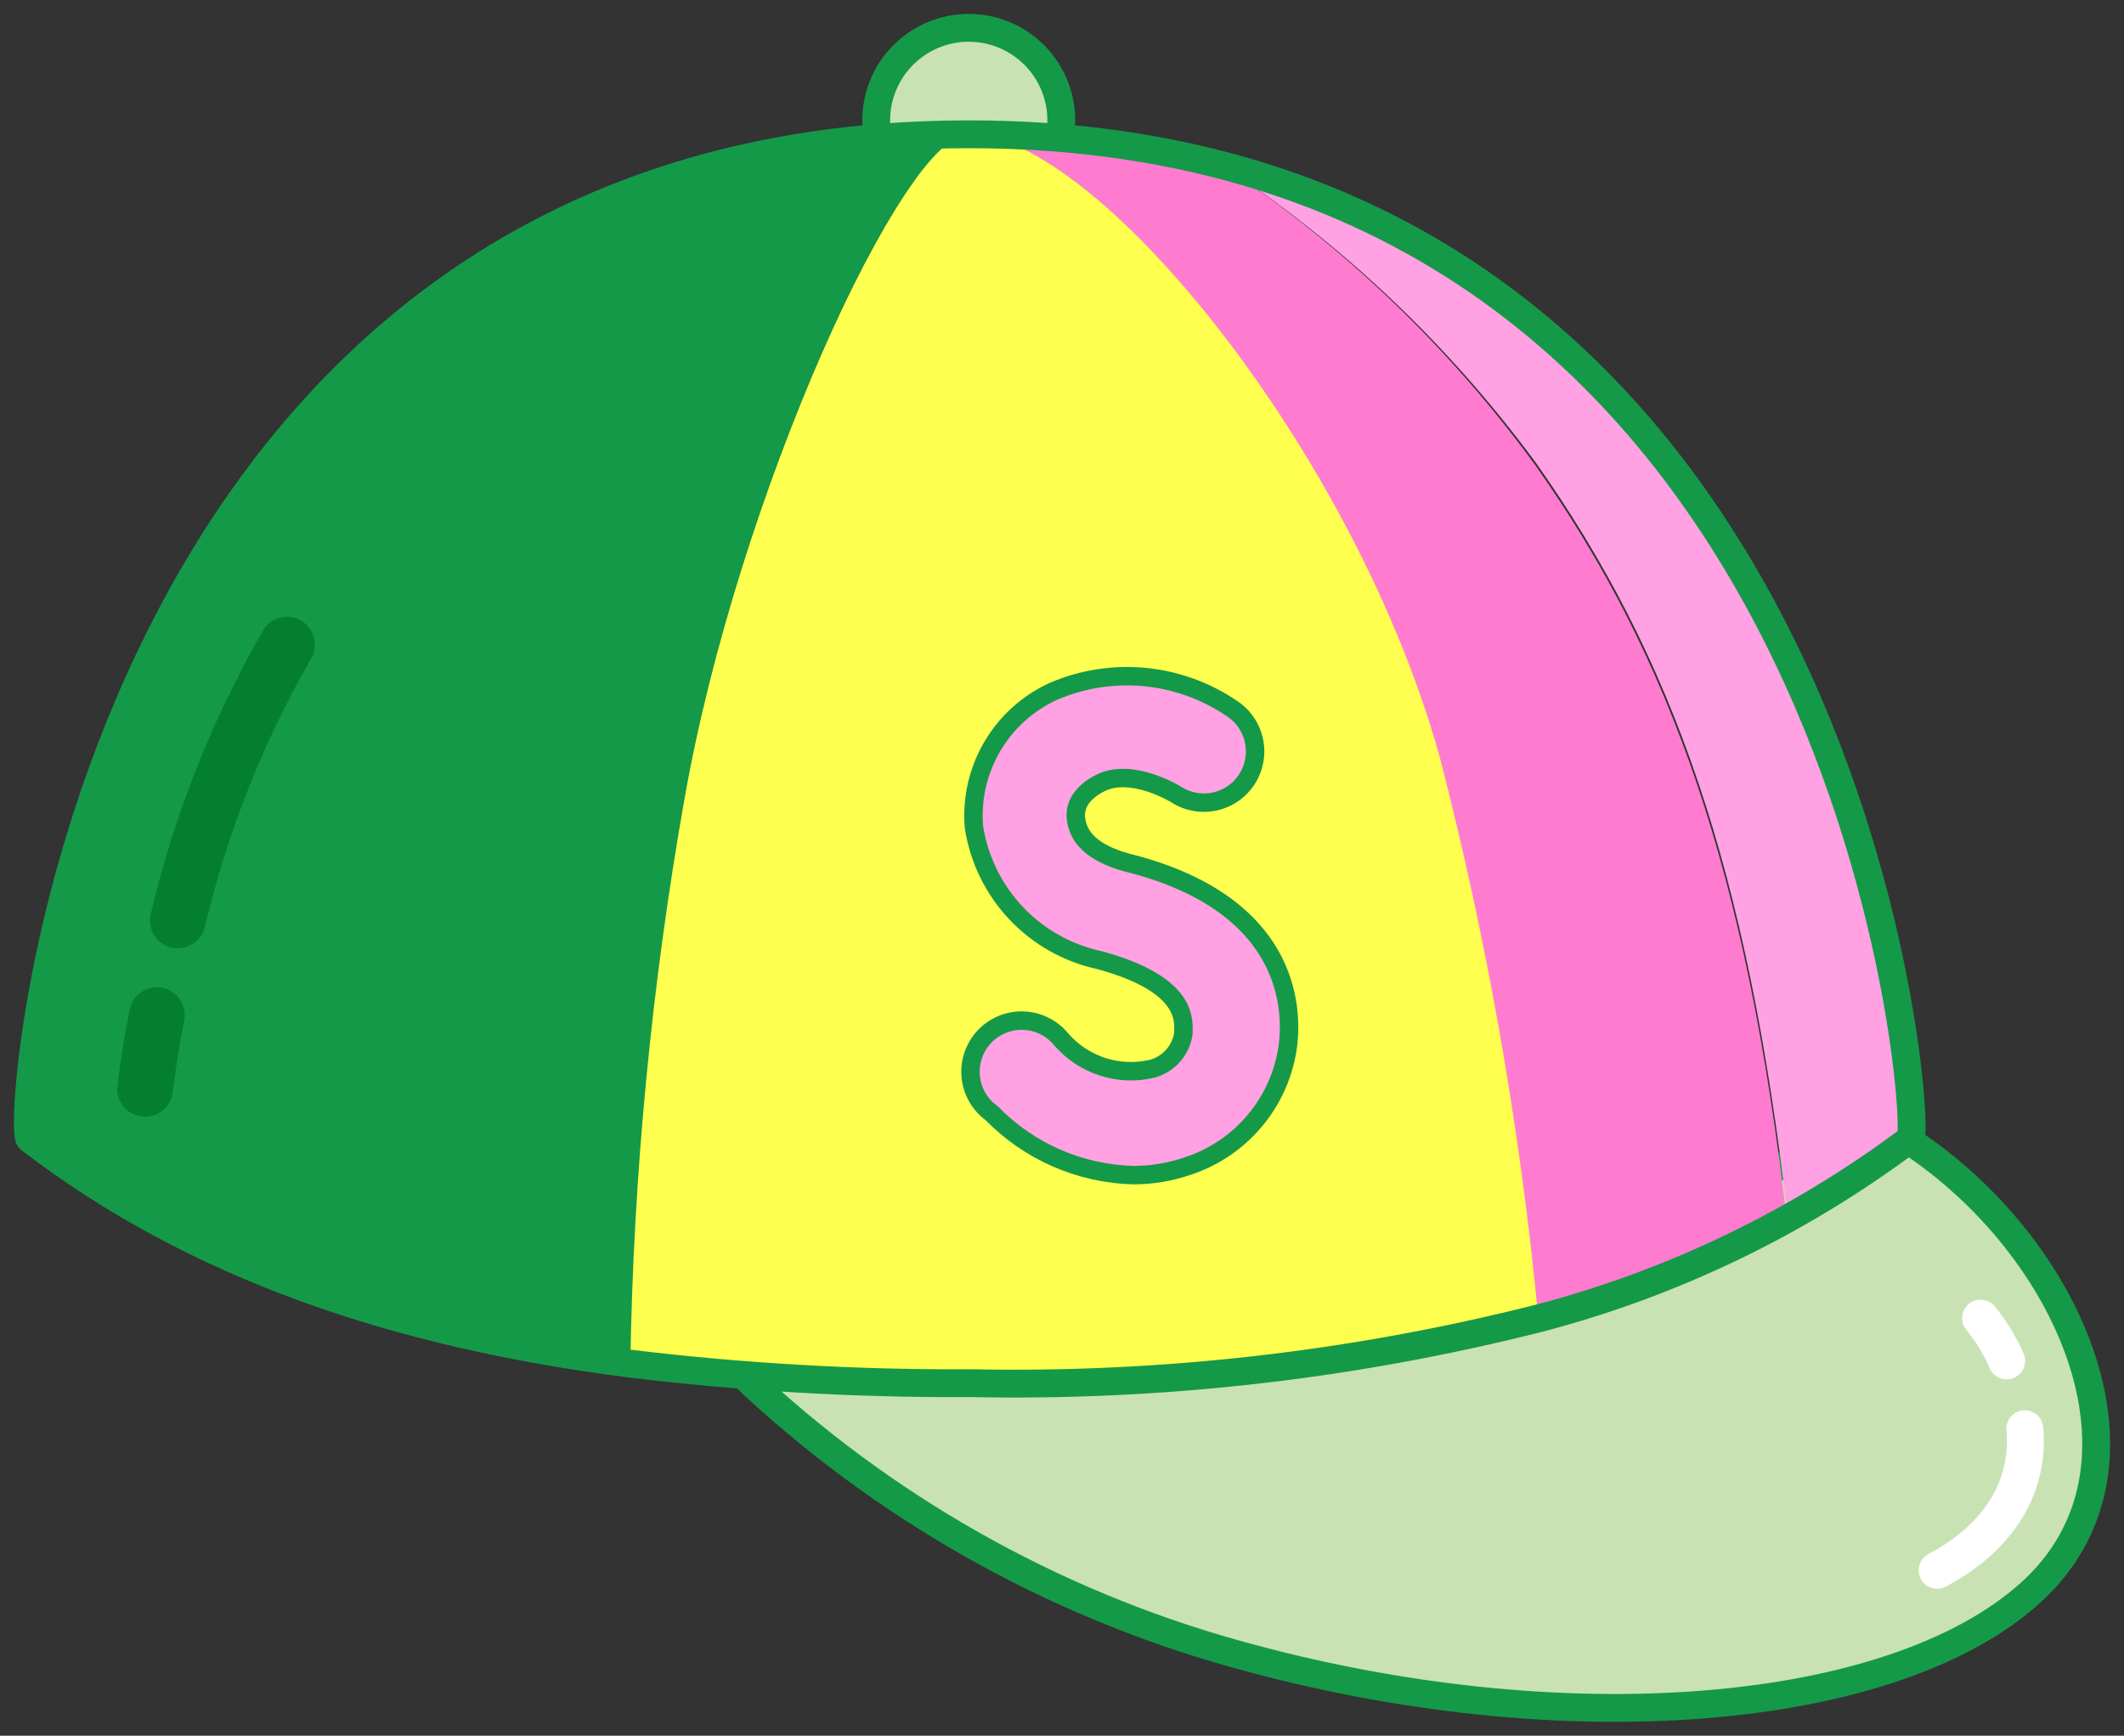
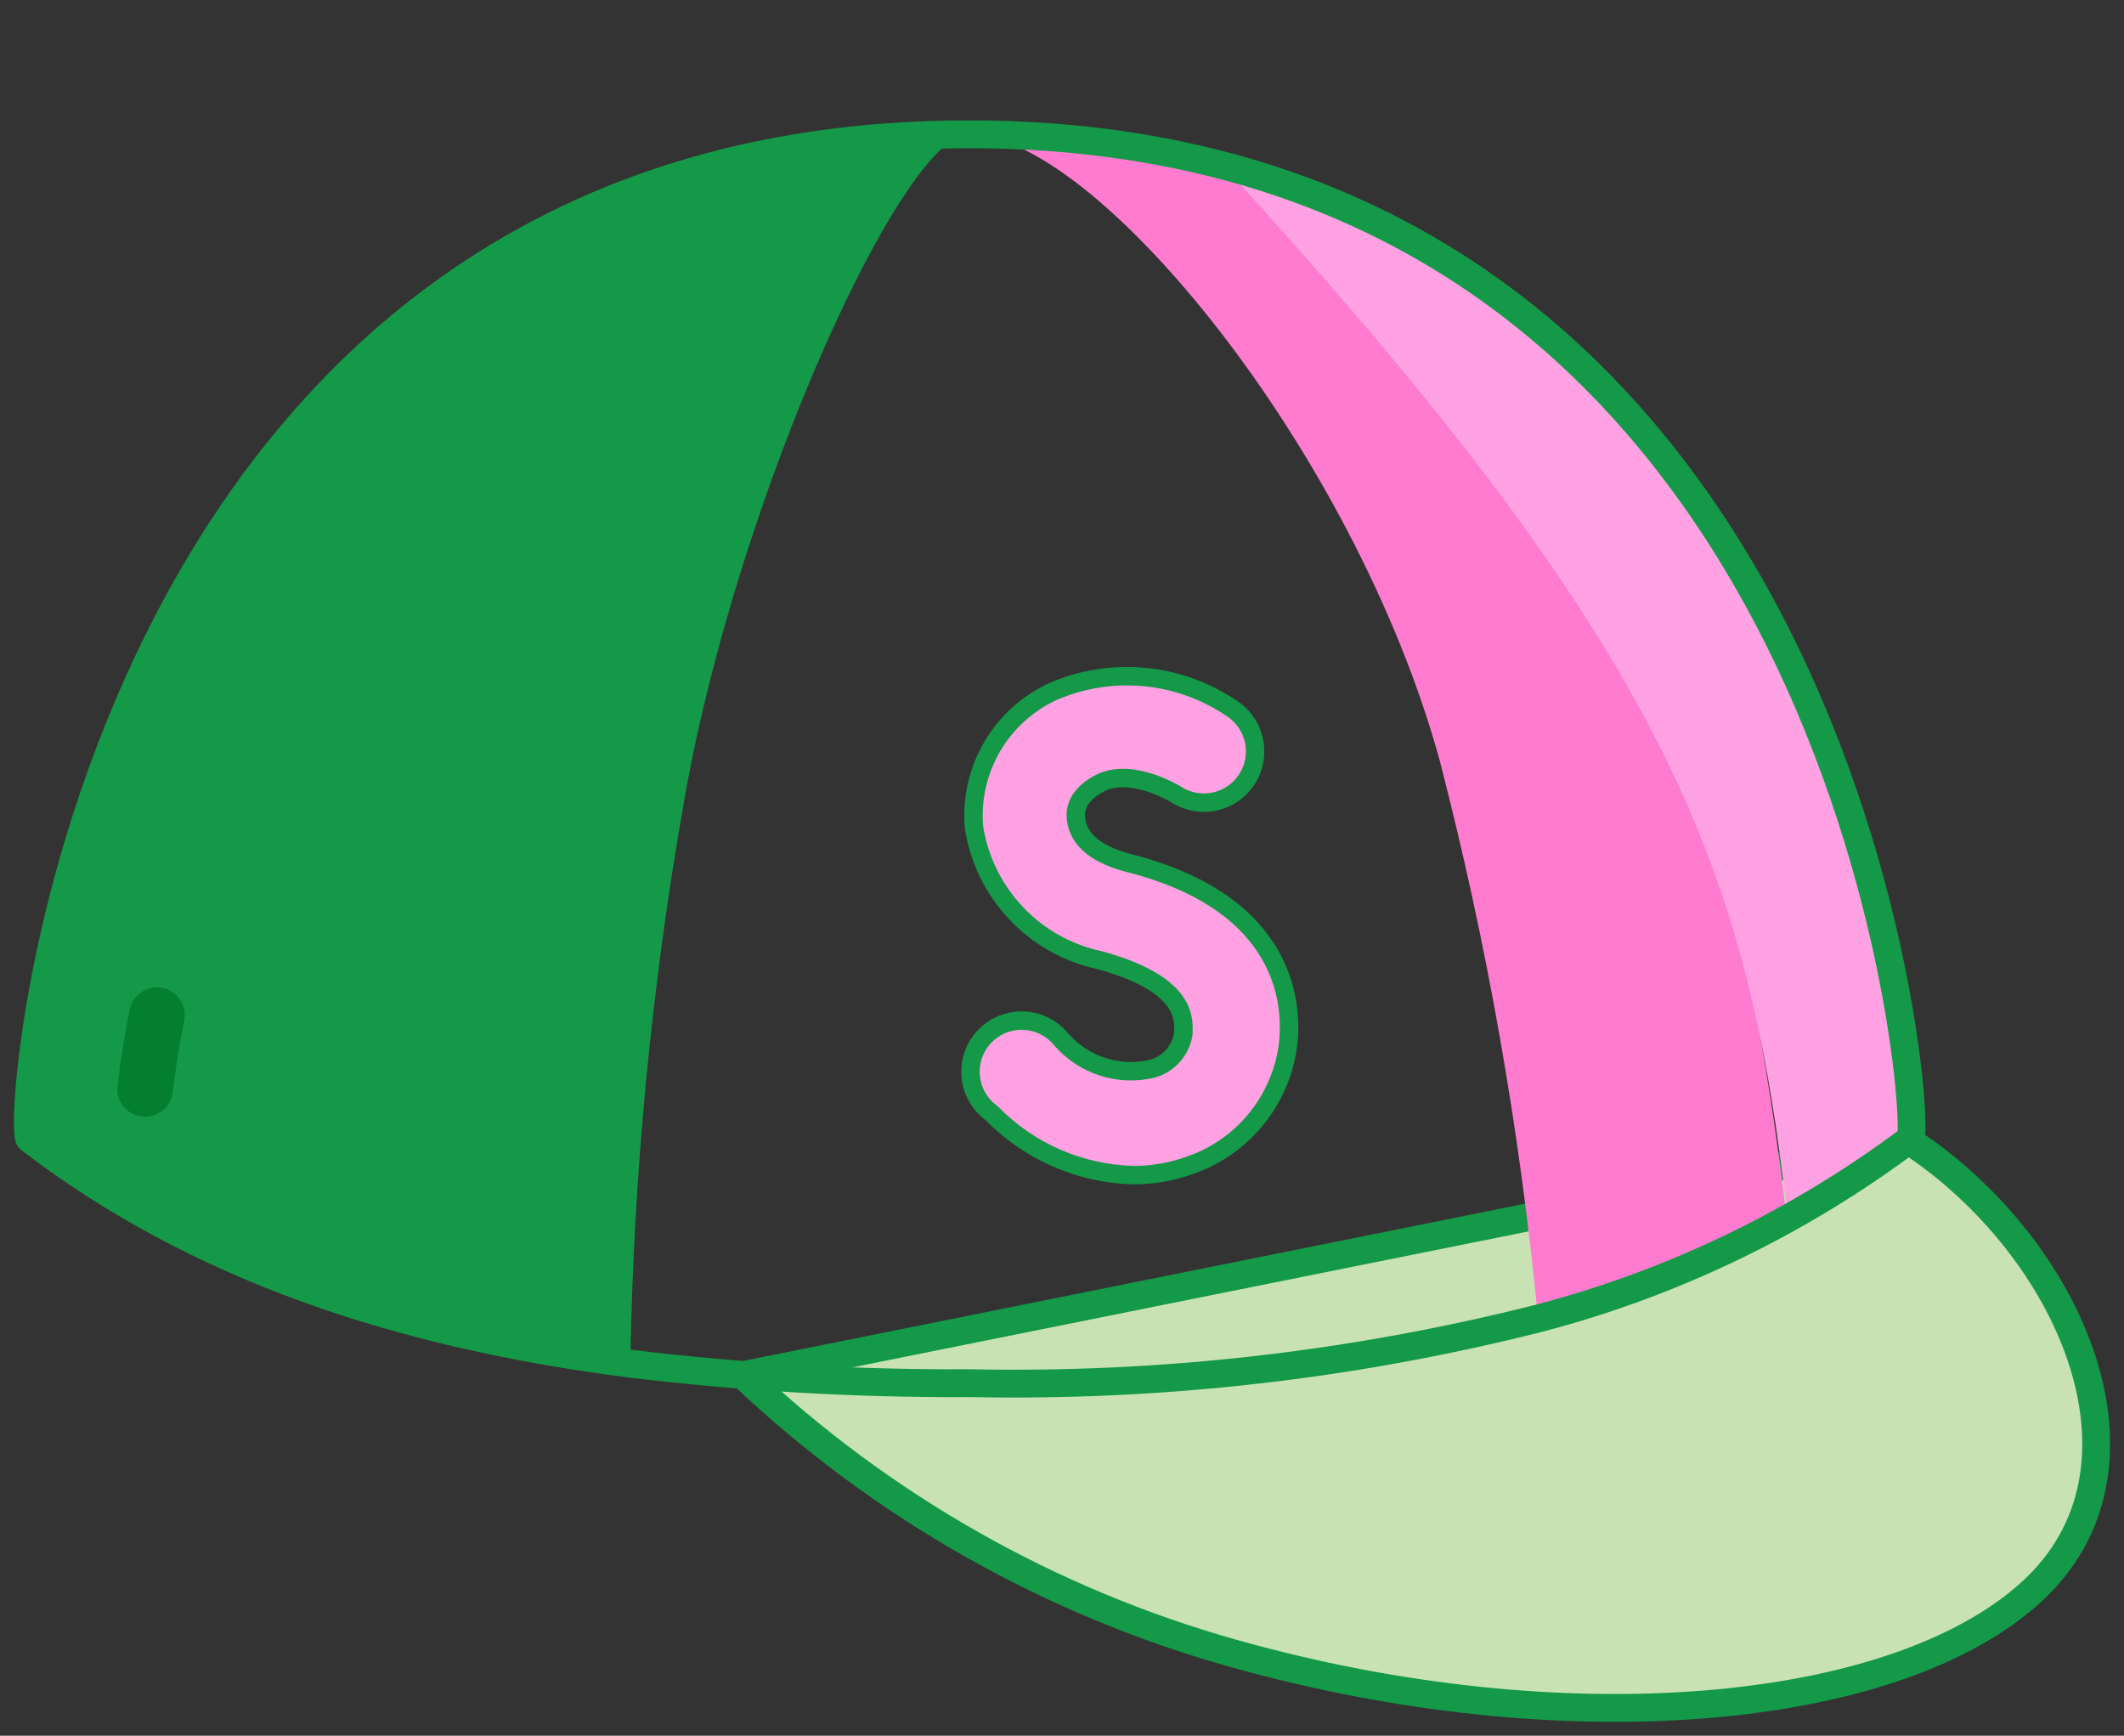
<svg xmlns="http://www.w3.org/2000/svg" width="73.278" height="59.874" viewBox="0.386 0.06 73.278 59.874" version="1.1" xml:space="preserve">
  <rect x="0.386" y="0.06" width="73.278" height="59.874" fill="#333333" stroke="none" />
  <defs />
  <g>
    <title>Slice 1</title>
    <desc>Created with Sketch.</desc>
    <g id="Page-1" stroke="none" fill-rule="evenodd">
      <g id="hat-c-[people,fashion,hat].]">
-         <circle id="Oval" stroke="#149948" stroke-width="0.96" fill="#C9E2B3" fill-rule="nonzero" cx="32.808" cy="3.212" r="3.192" transform="matrix(1,0,0,1,1,1)" />
        <g id="Group">
          <path d="M 26.02 47.496 C 30.801 52.023 36.612 55.318 42.952 57.096 C 54.292 60.288 65.68 59.292 70.432 55.008 C 75.184 50.724 71.848 43.08 66.244 39.408 L 26.02 47.496 Z " id="Shape" stroke="#149948" stroke-width="0.96" fill="#C9E2B3" fill-rule="nonzero" />
          <path d="M 42.58 5.772 C 39.715 5.034 36.766 4.671 33.808 4.692 C 38.176 4.692 47.116 15.6 50.056 26.292 C 51.696 32.624 52.832 39.076 53.452 45.588 C 56.436 44.783 59.316 43.631 62.032 42.156 C 60.652 30.156 58.06 22.764 53.344 16.092 C 50.393 12.044 46.749 8.55 42.58 5.772 Z " id="Shape" fill="#FF7BD0" fill-rule="nonzero" stroke-width="1" />
-           <path d="M 42.58 5.772 C 46.757 8.528 50.413 12.002 53.38 16.032 C 58.096 22.704 60.688 30.048 62.068 42.096 C 63.535 41.28 64.942 40.362 66.28 39.348 C 66.7 39 64.732 11.58 42.58 5.772 Z " id="Shape" fill="#FFA1E2" fill-rule="nonzero" stroke-width="1" />
-           <path d="M 33.808 4.692 C 31.54 4.692 25.84 17.172 24.004 27.492 C 22.845 33.947 22.203 40.483 22.084 47.04 C 25.974 47.509 29.89 47.734 33.808 47.712 C 40.427 47.848 47.034 47.093 53.452 45.468 C 52.832 38.956 51.696 32.504 50.056 26.172 C 47.116 15.6 38.2 4.692 33.808 4.692 Z " id="Shape" fill="#FFFF4F" fill-rule="nonzero" stroke-width="1" />
+           <path d="M 42.58 5.772 C 58.096 22.704 60.688 30.048 62.068 42.096 C 63.535 41.28 64.942 40.362 66.28 39.348 C 66.7 39 64.732 11.58 42.58 5.772 Z " id="Shape" fill="#FFA1E2" fill-rule="nonzero" stroke-width="1" />
          <path d="M 33.808 4.692 C 3.364 4.692 0.856 38.952 1.408 39.348 C 7.168 43.764 14.14 46.08 22.132 47.1 C 22.237 40.561 22.863 34.04 24.004 27.6 C 25.84 17.172 31.54 4.692 33.808 4.692 Z " id="Shape" fill="#149948" fill-rule="nonzero" stroke-width="1" />
          <path d="M 33.808 4.692 C 3.364 4.692 0.856 38.952 1.408 39.348 C 7.168 43.764 14.14 46.08 22.132 47.1 C 26.022 47.569 29.938 47.794 33.856 47.772 C 40.475 47.908 47.082 47.153 53.5 45.528 C 58.124 44.315 62.468 42.216 66.292 39.348 C 66.748 38.952 64.24 4.692 33.808 4.692 Z " id="Shape" stroke="#149948" stroke-width="0.96" fill="none" />
-           <path d="M 70.24 49.344 C 70.408 51.024 69.64 52.944 67.216 54.228 " id="Shape" stroke="#FFFFFF" stroke-width="1.272" stroke-linecap="round" stroke-linejoin="round" fill="none" />
-           <path d="M 68.716 45.528 C 69.081 45.977 69.384 46.474 69.616 47.004 " id="Shape" stroke="#FFFFFF" stroke-width="1.272" stroke-linecap="round" stroke-linejoin="round" fill="none" />
          <path d="M 5.8 35.076 C 5.8 35.076 5.596 36 5.392 37.62 " id="Shape" stroke="#047F30" stroke-width="1.92" stroke-linecap="round" stroke-linejoin="round" fill="none" />
-           <path d="M 10.288 22.296 C 8.579 25.27 7.31 28.475 6.52 31.812 " id="Shape" stroke="#047F30" stroke-width="1.92" stroke-linecap="round" stroke-linejoin="round" fill="none" />
        </g>
        <path d="M 39.496 40.596 C 37.648 40.551 35.891 39.784 34.6 38.46 C 34.044 38.059 33.77 37.372 33.899 36.698 C 34.028 36.024 34.535 35.486 35.2 35.319 C 35.865 35.151 36.567 35.384 37 35.916 C 37.778 36.812 38.99 37.201 40.144 36.924 C 40.704 36.767 41.121 36.298 41.212 35.724 C 41.212 35.304 41.44 34.032 38.32 33.18 C 36.066 32.696 34.344 30.873 33.988 28.596 C 33.819 26.608 34.92 24.729 36.736 23.904 C 38.756 23.04 41.077 23.266 42.892 24.504 C 43.419 24.851 43.721 25.453 43.684 26.084 C 43.647 26.714 43.277 27.277 42.712 27.56 C 42.148 27.843 41.475 27.803 40.948 27.456 C 40.948 27.456 39.424 26.52 38.344 27.072 C 38.008 27.24 37.444 27.624 37.504 28.272 C 37.564 28.92 38.044 29.472 39.244 29.808 C 44.86 31.2 45.004 34.8 44.812 36.18 C 44.538 38.081 43.214 39.665 41.392 40.272 C 40.783 40.486 40.142 40.596 39.496 40.596 Z " id="Shape" stroke="#149948" stroke-width="0.636" fill="#FFA1E2" fill-rule="nonzero" />
      </g>
    </g>
  </g>
</svg>